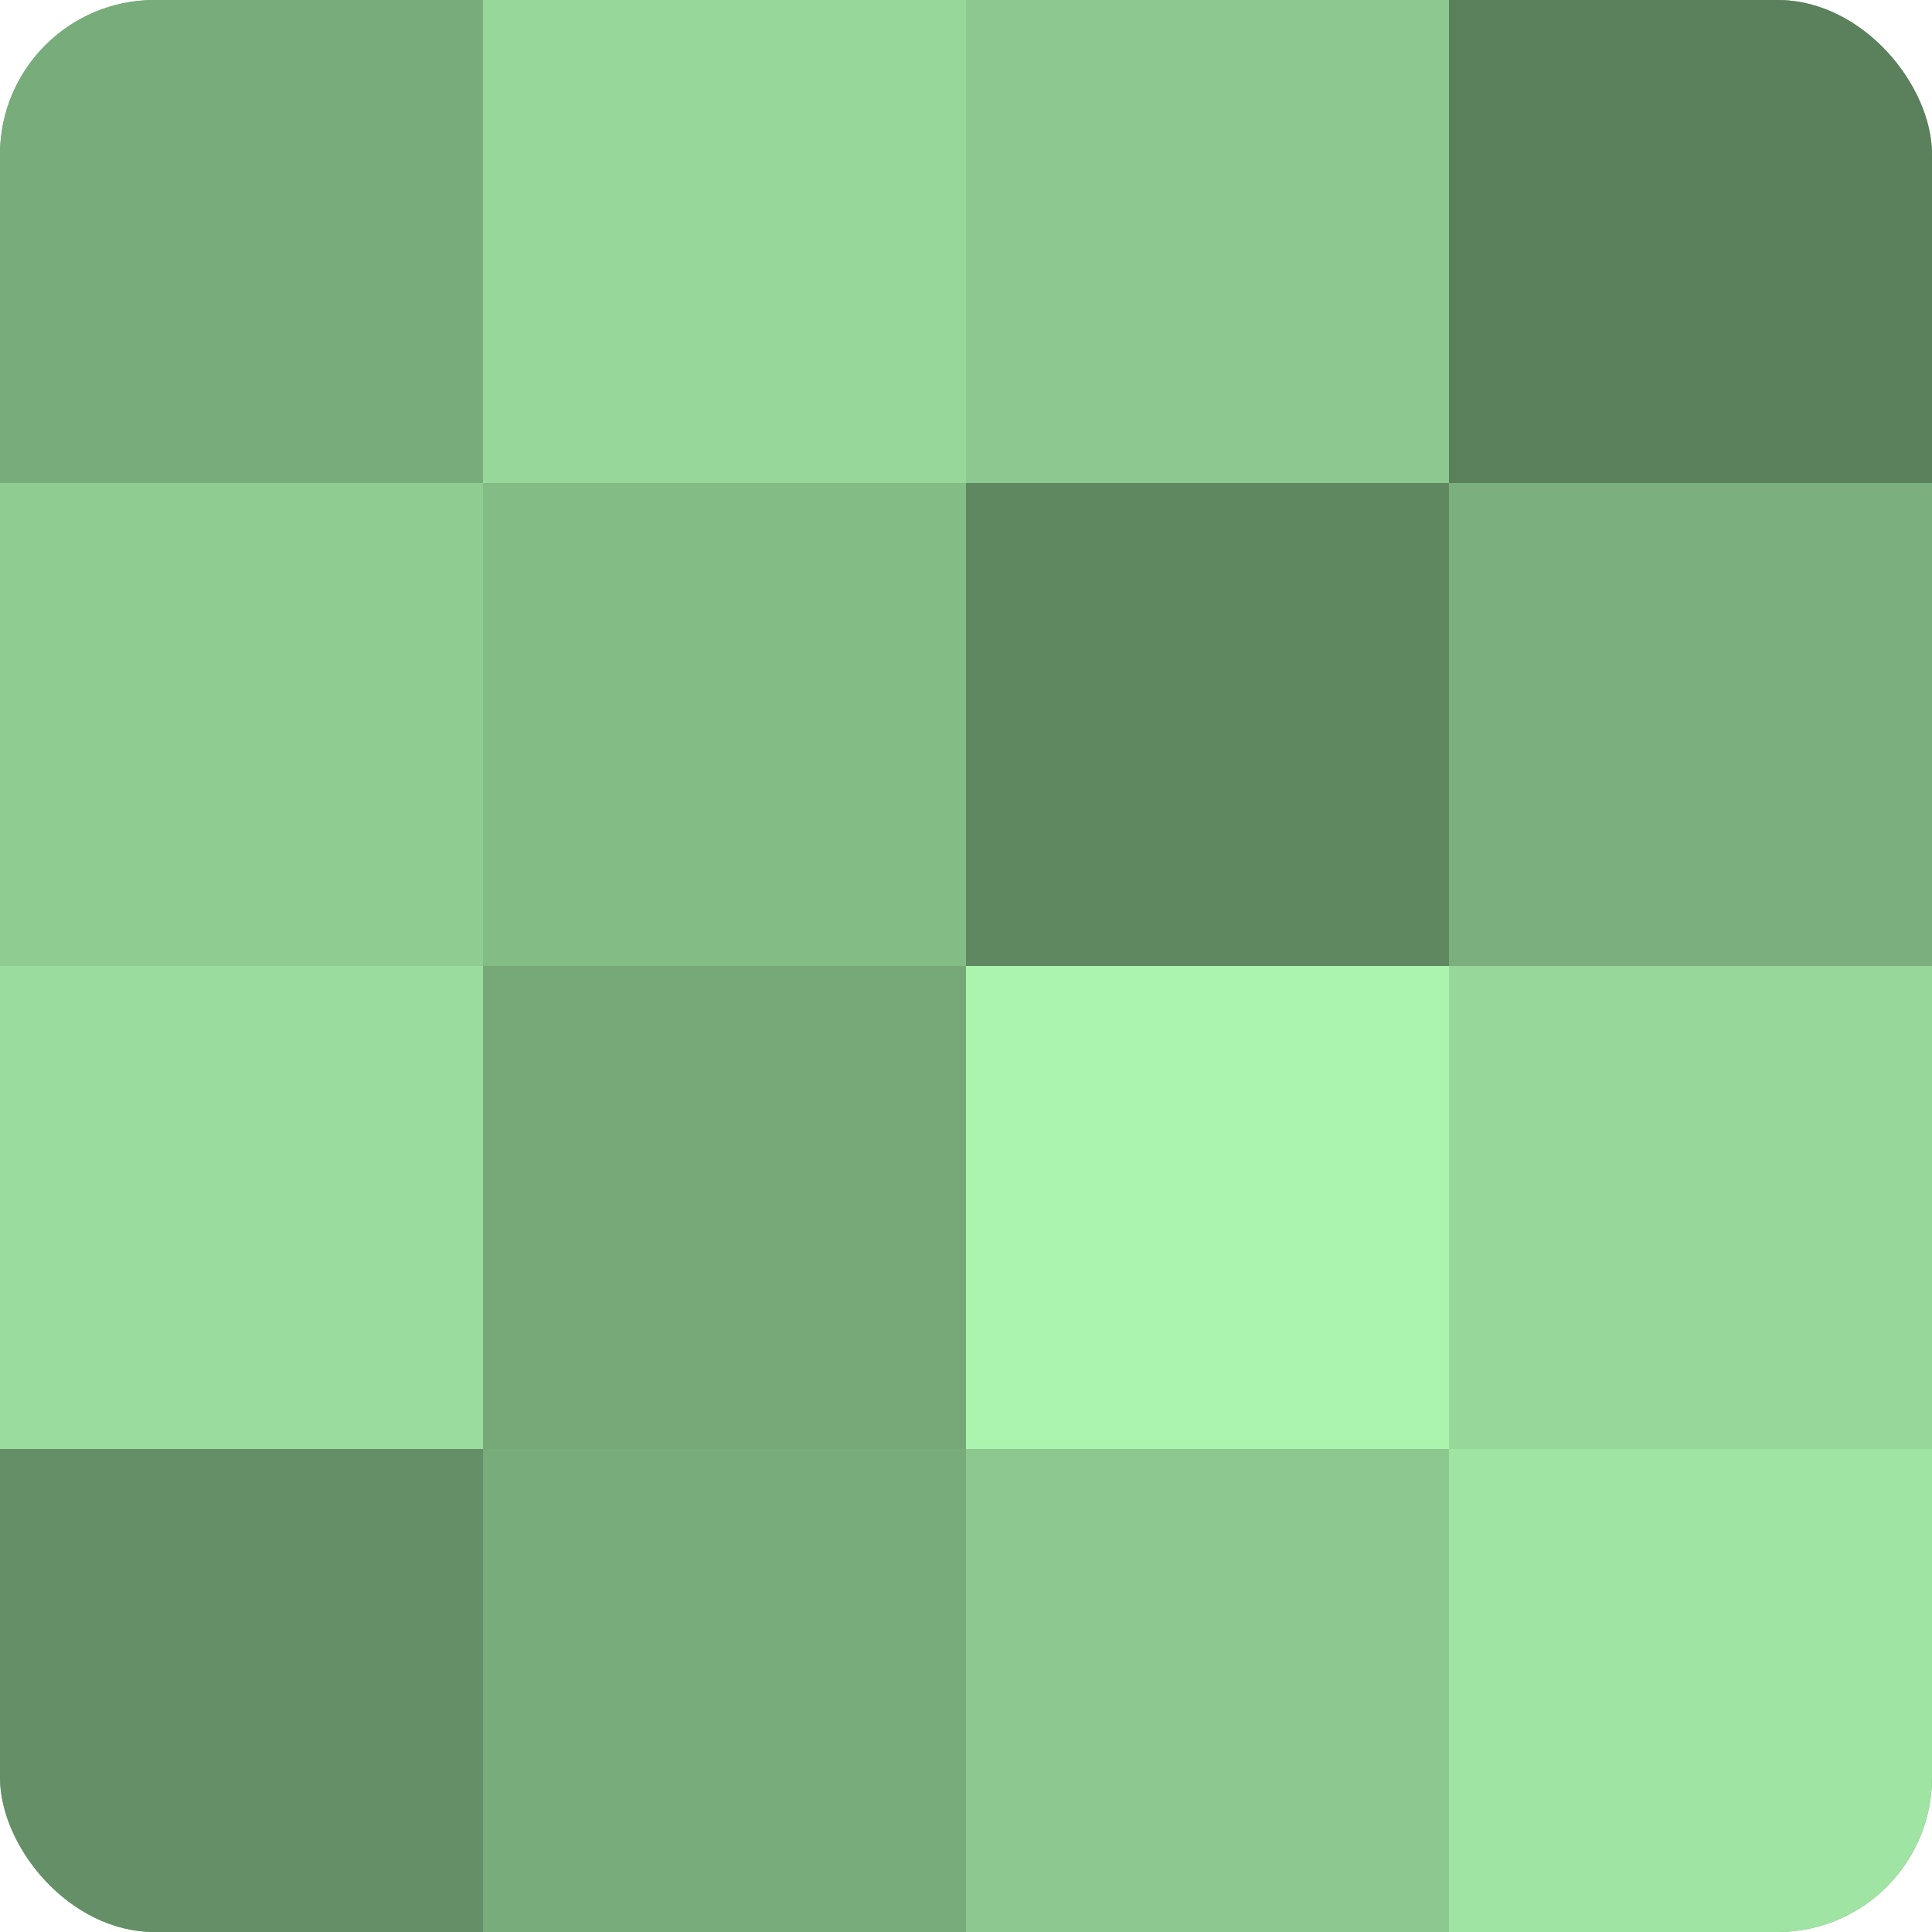
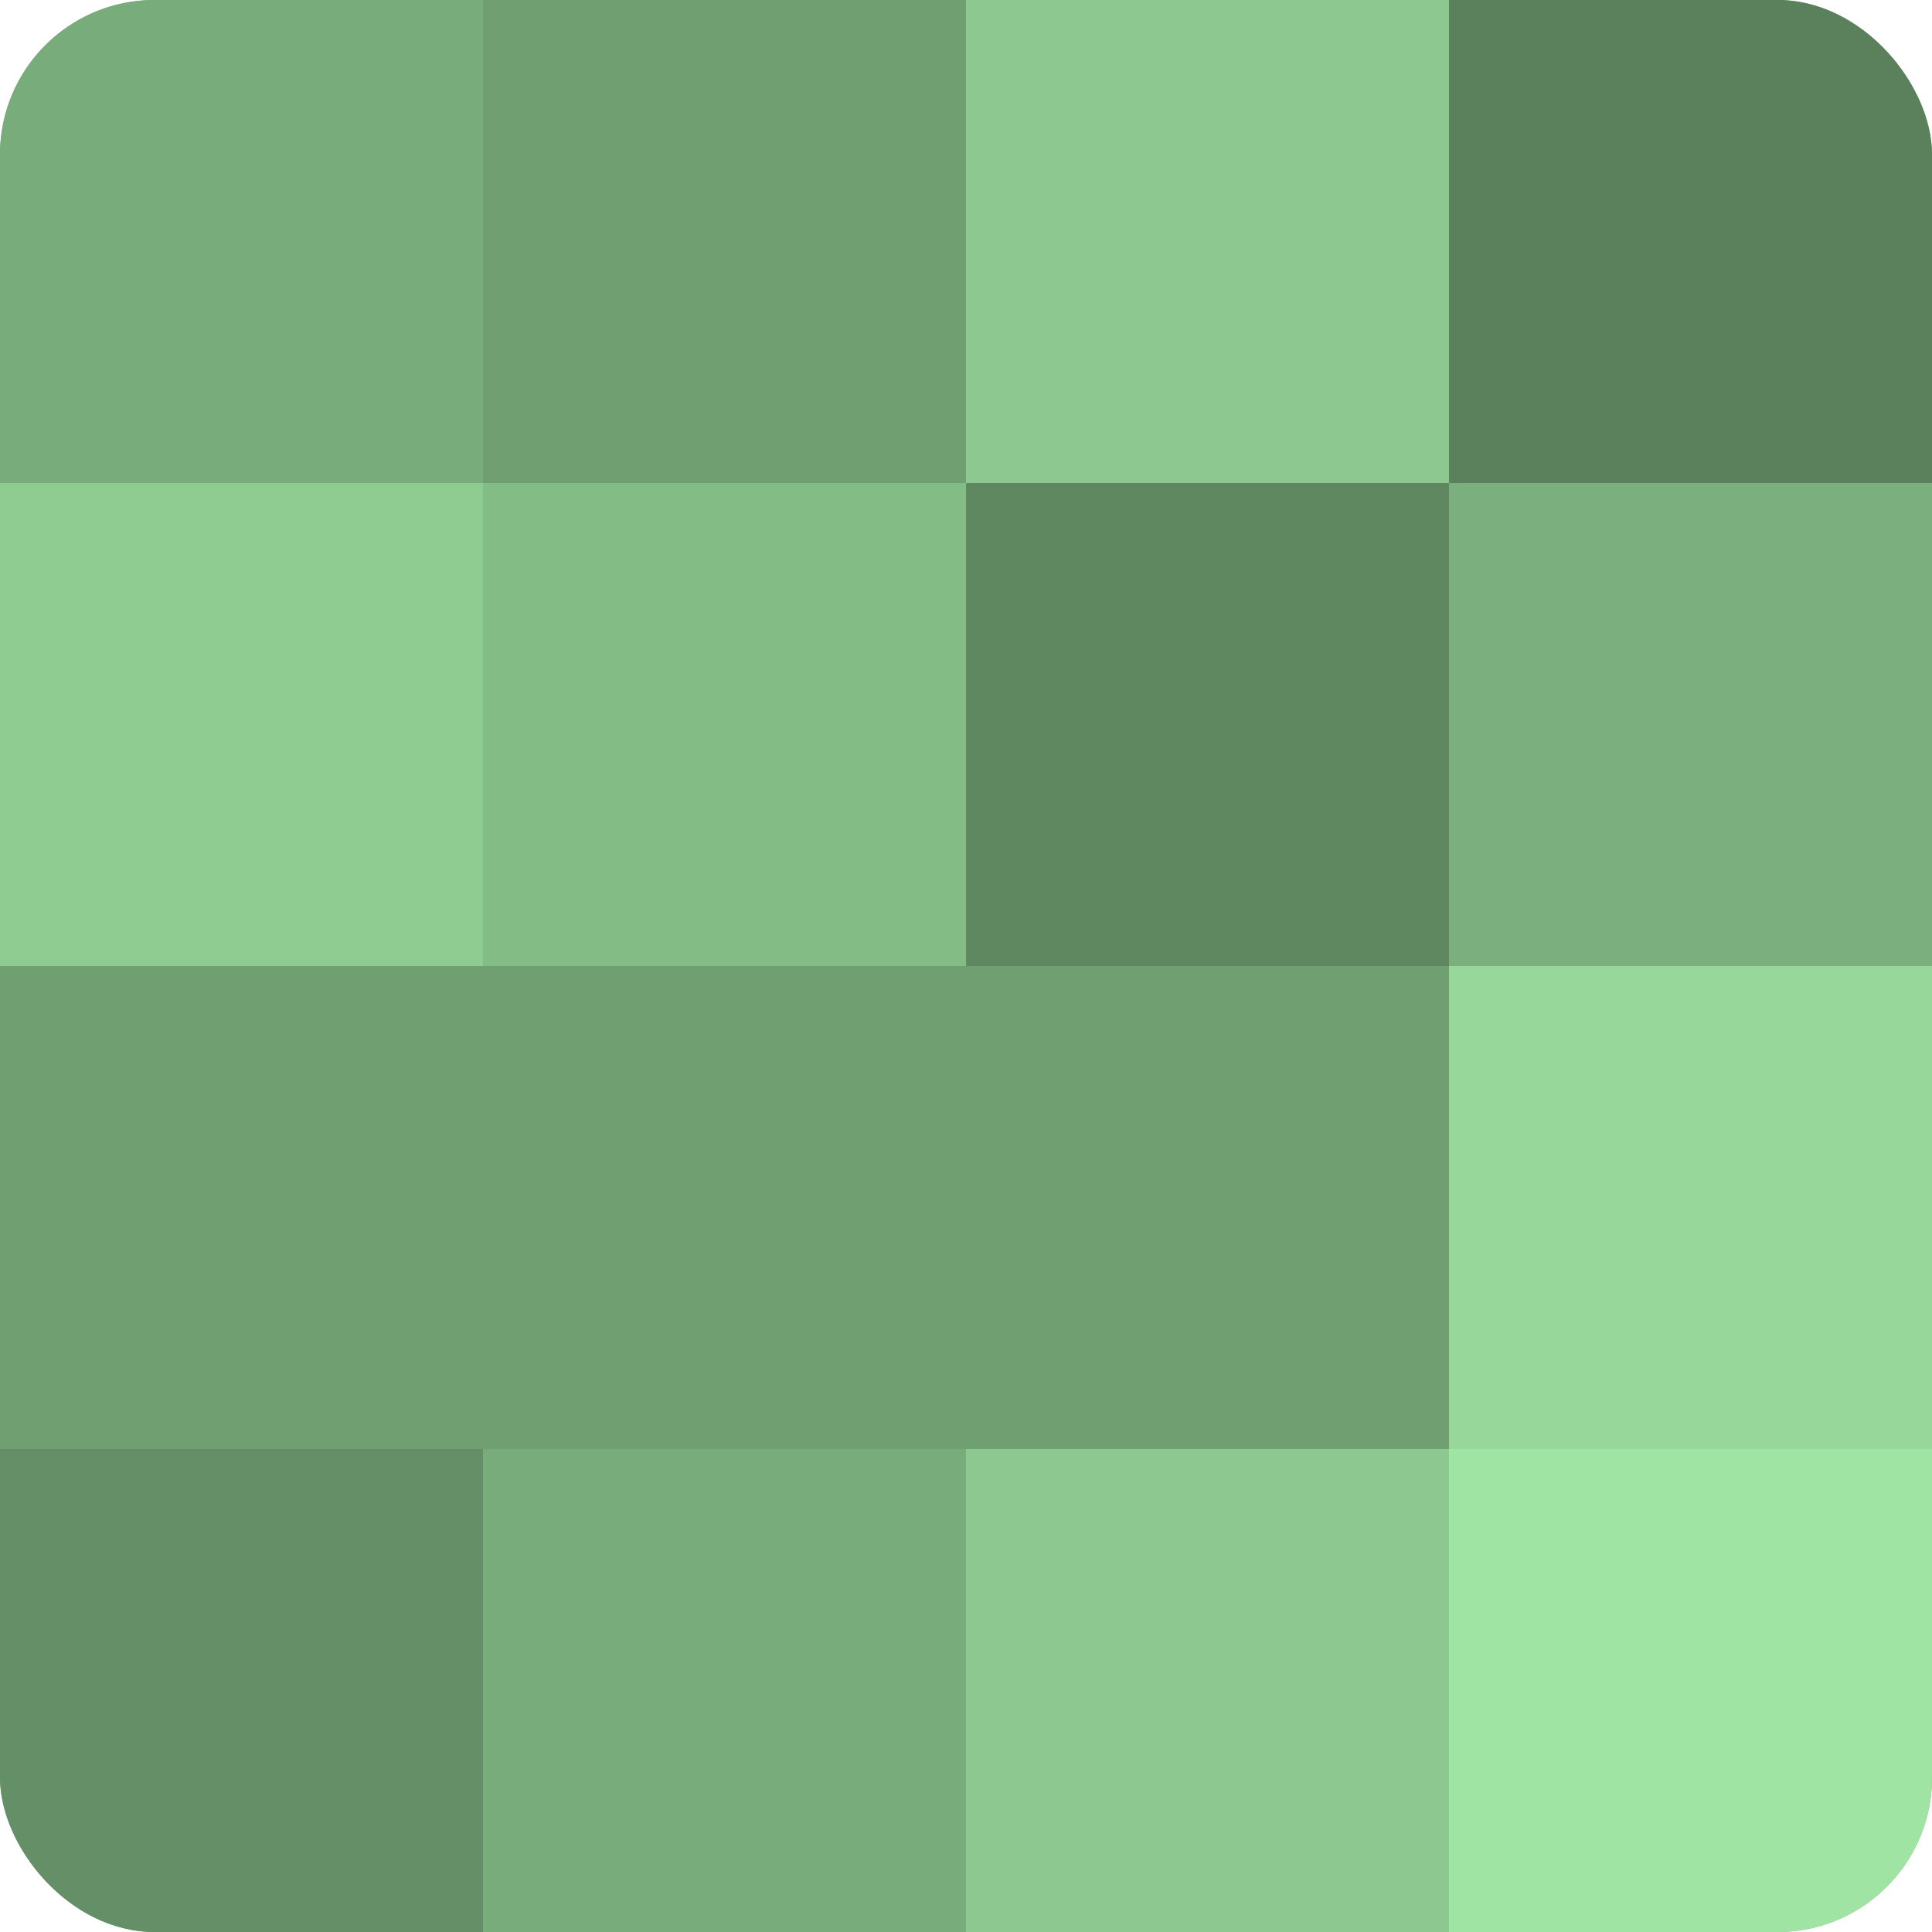
<svg xmlns="http://www.w3.org/2000/svg" width="60" height="60" viewBox="0 0 100 100" preserveAspectRatio="xMidYMid meet">
  <defs>
    <clipPath id="c" width="100" height="100">
      <rect width="100" height="100" rx="8" ry="8" />
    </clipPath>
  </defs>
  <g clip-path="url(#c)">
    <rect width="100" height="100" fill="#70a072" />
    <rect width="25" height="25" fill="#78ac7b" />
    <rect y="25" width="25" height="25" fill="#8fcc92" />
-     <rect y="50" width="25" height="25" fill="#9adc9d" />
    <rect y="75" width="25" height="25" fill="#659067" />
-     <rect x="25" width="25" height="25" fill="#97d89a" />
    <rect x="25" y="25" width="25" height="25" fill="#84bc86" />
-     <rect x="25" y="50" width="25" height="25" fill="#76a878" />
    <rect x="25" y="75" width="25" height="25" fill="#78ac7b" />
    <rect x="50" width="25" height="25" fill="#8cc88f" />
    <rect x="50" y="25" width="25" height="25" fill="#5f8861" />
-     <rect x="50" y="50" width="25" height="25" fill="#abf4ae" />
    <rect x="50" y="75" width="25" height="25" fill="#8cc88f" />
    <rect x="75" width="25" height="25" fill="#5a805c" />
    <rect x="75" y="25" width="25" height="25" fill="#7bb07e" />
    <rect x="75" y="50" width="25" height="25" fill="#97d89a" />
    <rect x="75" y="75" width="25" height="25" fill="#9fe4a3" />
  </g>
</svg>